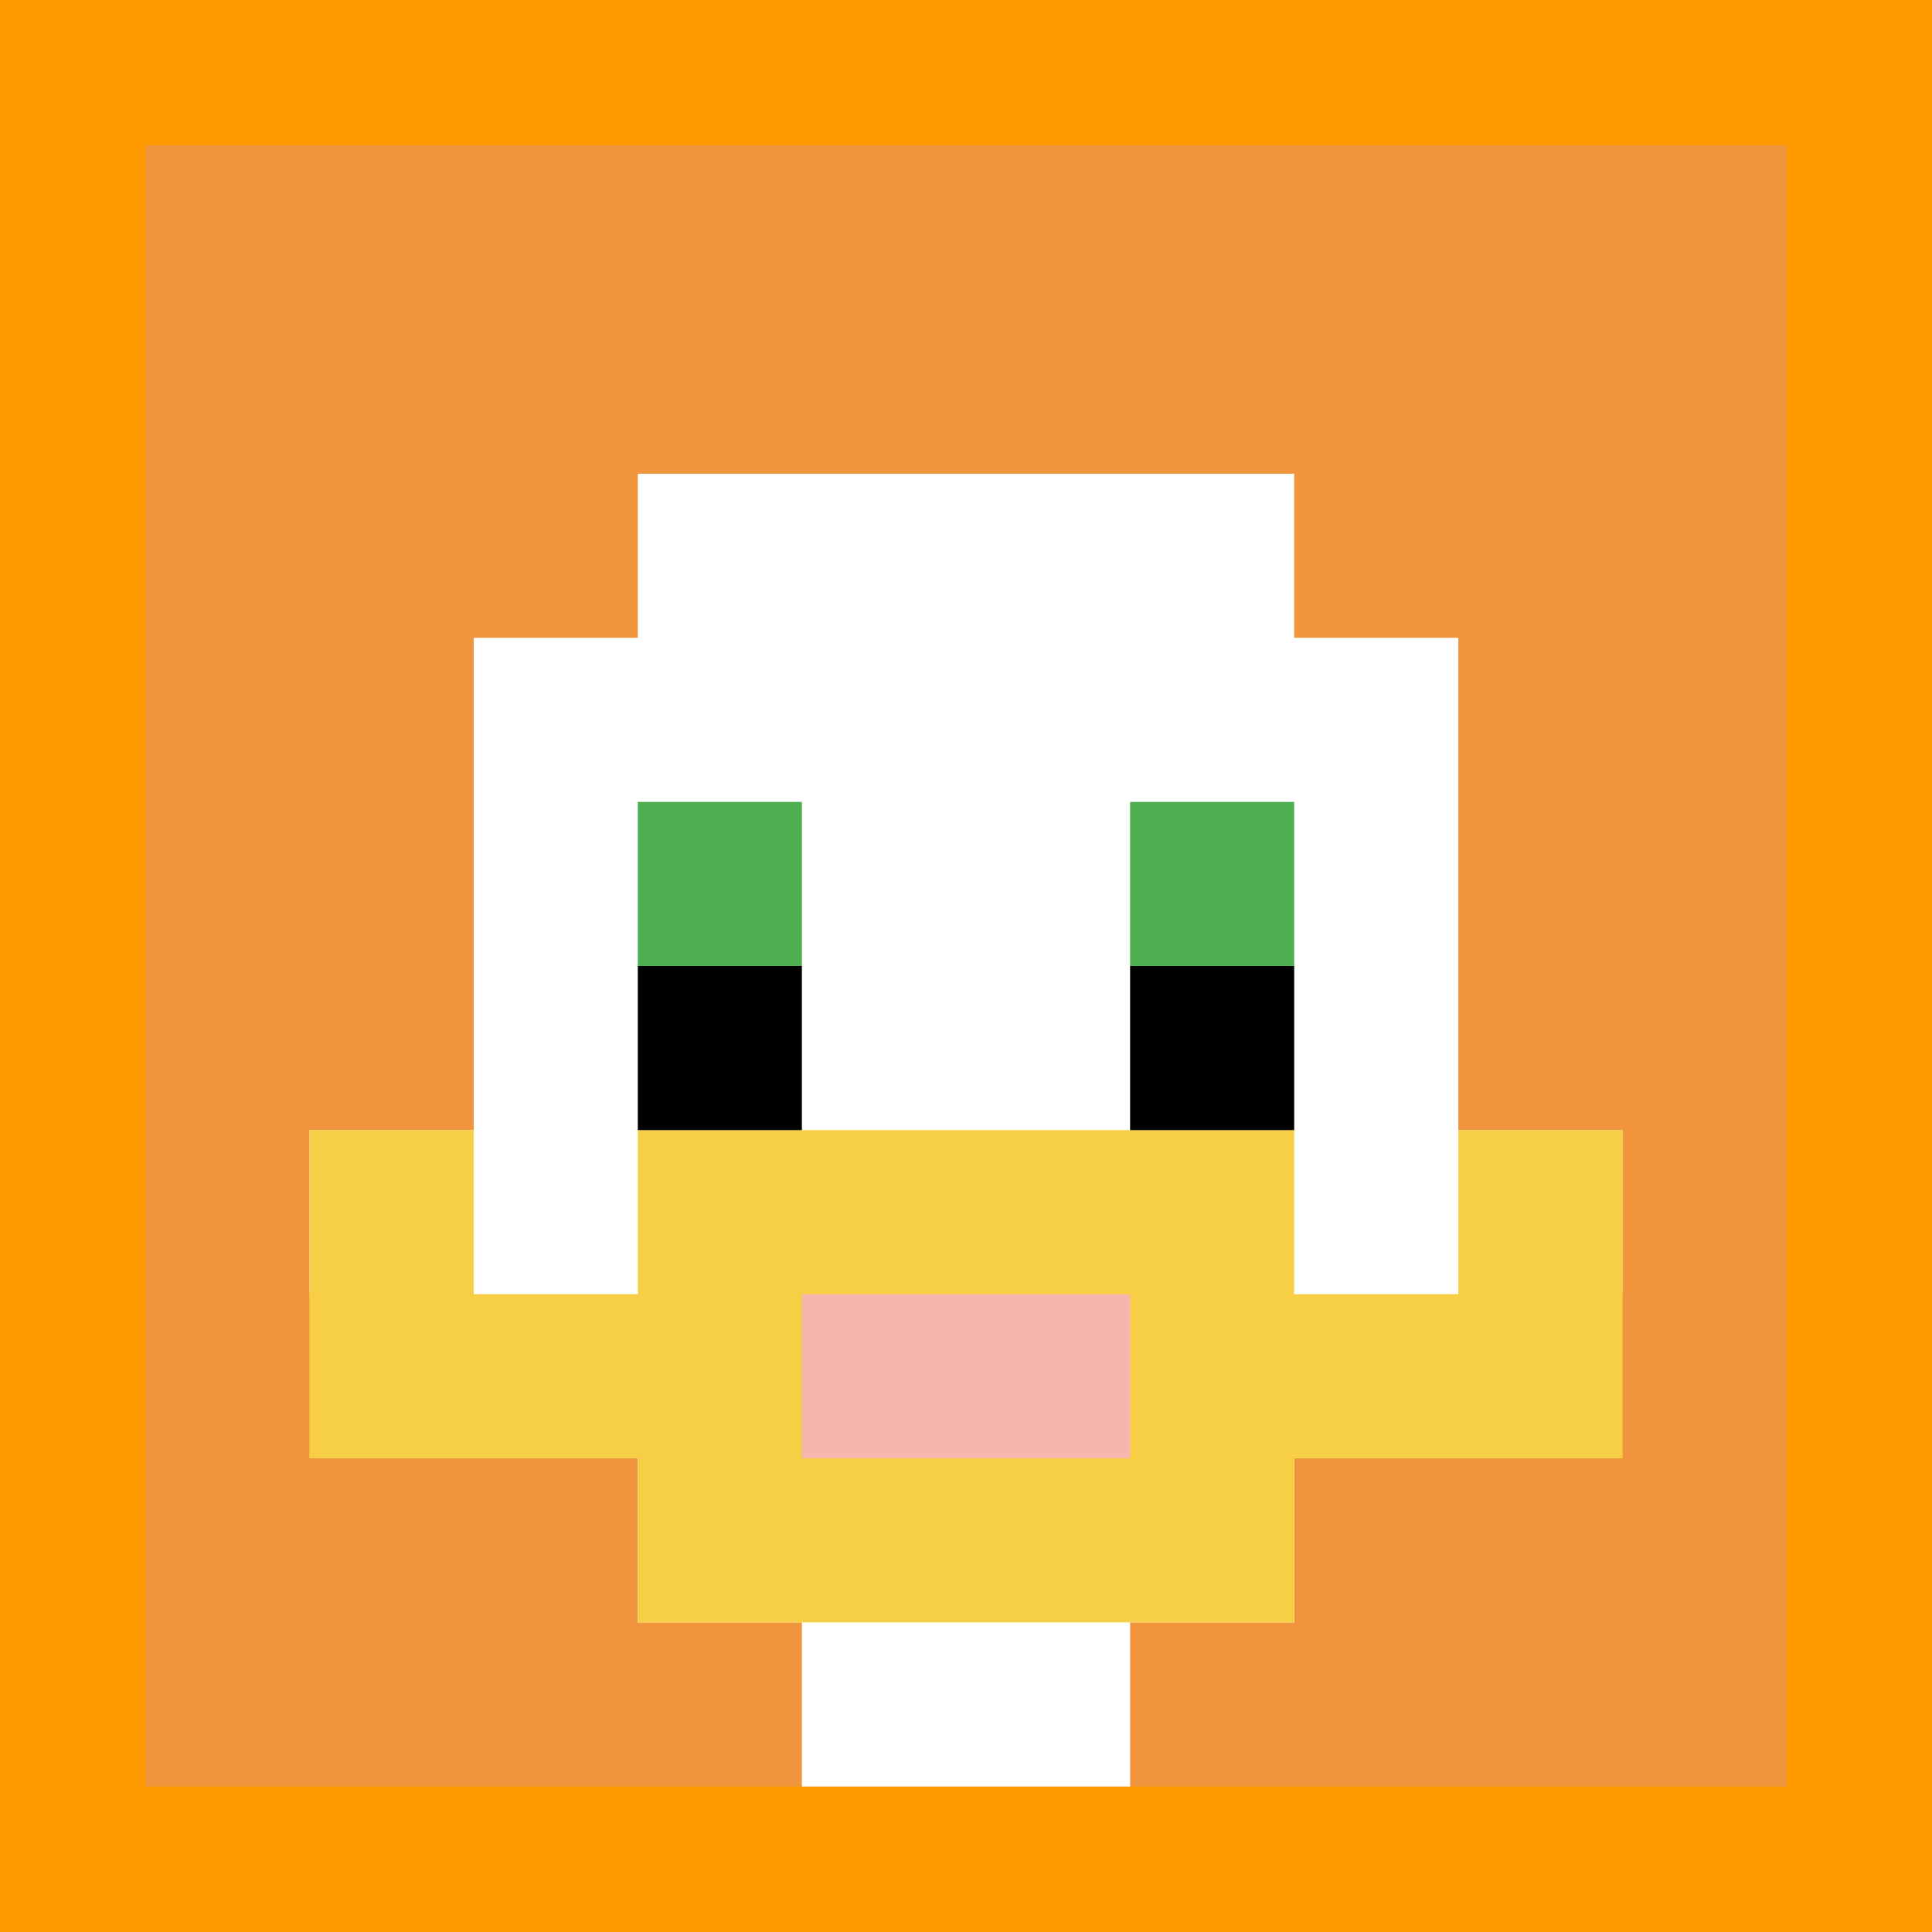
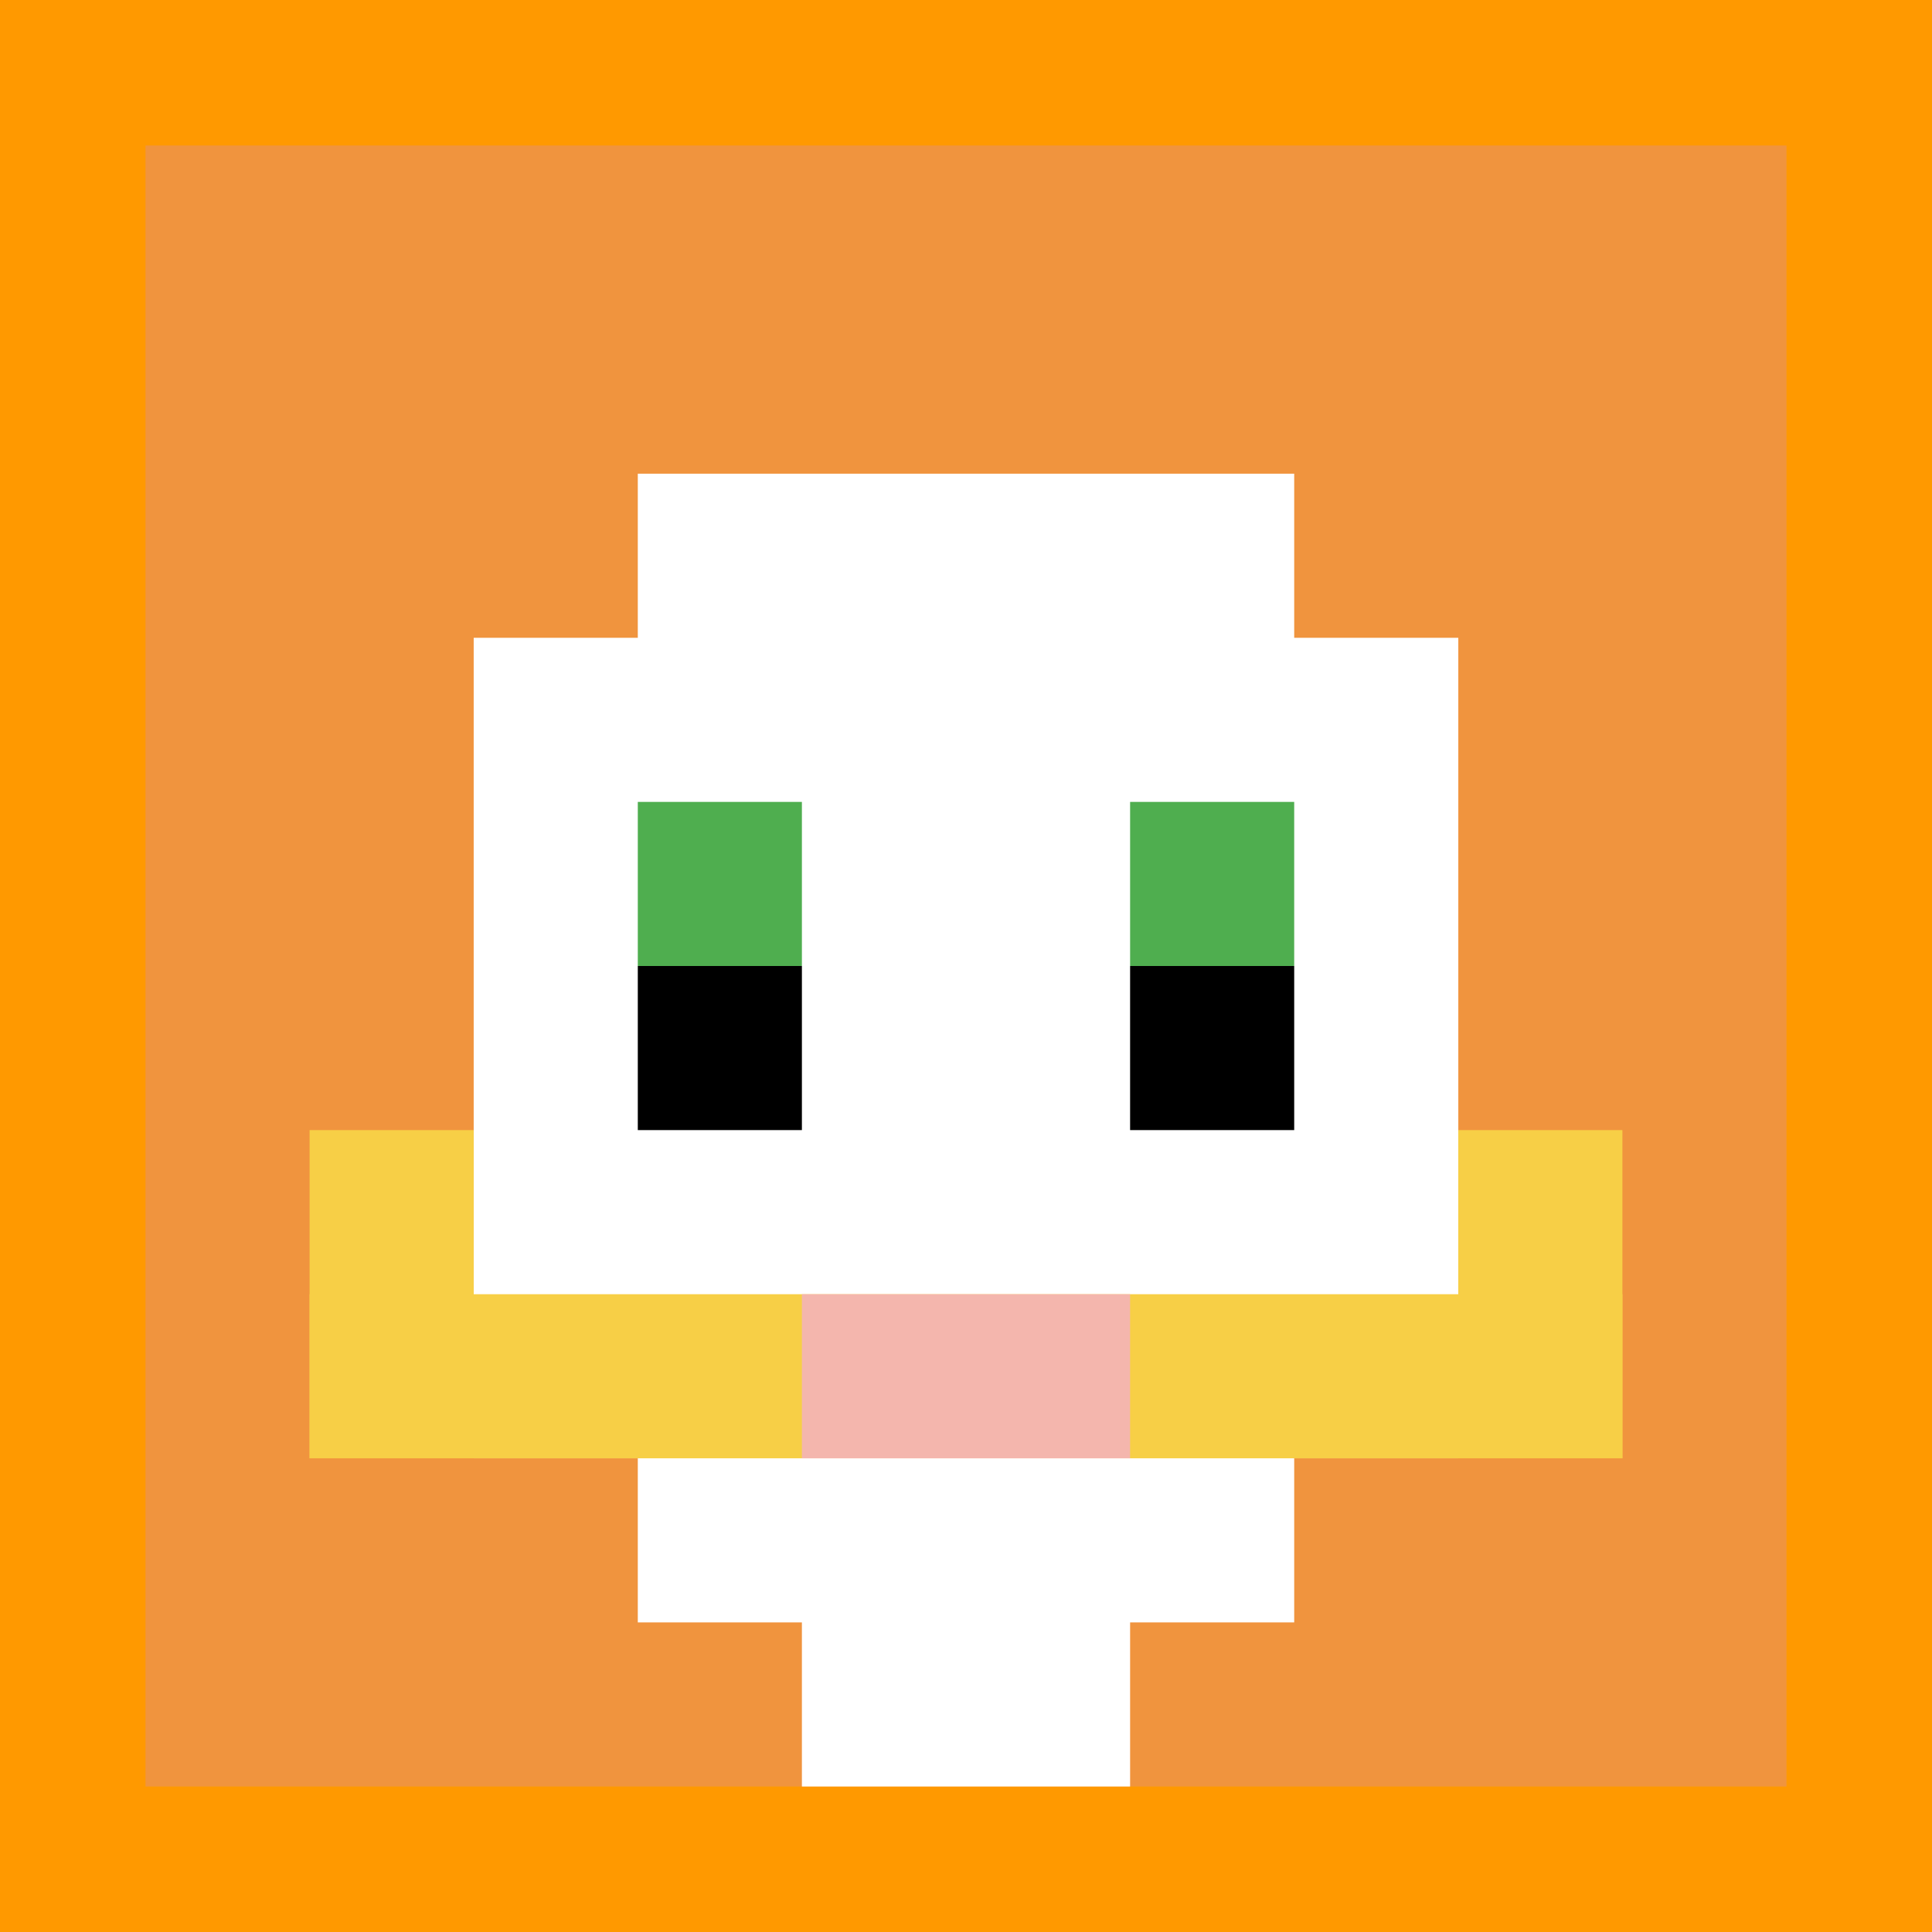
<svg xmlns="http://www.w3.org/2000/svg" version="1.1" width="810" height="810">
  <title>'goose-pfp-251916' by Dmitri Cherniak</title>
  <desc>seed=251916
backgroundColor=#ff9900
padding=27
innerPadding=61
timeout=10
dimension=1
border=false
Save=function(){return n.handleSave()}
frame=4827

Rendered at Tue Oct 03 2023 20:50:49 GMT-0700 (Pacific Daylight Time)
Generated in &lt;1ms
</desc>
  <defs />
  <rect width="100%" height="100%" fill="#ff9900" />
  <g>
    <g id="0-0">
      <rect x="61" y="61" height="688" width="688" fill="#F0943E" />
      <g>
        <rect id="61-61-3-2-4-7" x="267.4" y="198.6" width="275.2" height="481.6" fill="#ffffff" />
        <rect id="61-61-2-3-6-5" x="198.6" y="267.4" width="412.8" height="344" fill="#ffffff" />
        <rect id="61-61-4-8-2-2" x="336.2" y="611.4" width="137.6" height="137.6" fill="#ffffff" />
-         <rect id="61-61-1-6-8-1" x="129.8" y="473.8" width="550.4" height="68.8" fill="#ffffff" />
        <rect id="61-61-1-7-8-1" x="129.8" y="542.6" width="550.4" height="68.8" fill="#F7CF46" />
-         <rect id="61-61-3-6-4-3" x="267.4" y="473.8" width="275.2" height="206.4" fill="#F7CF46" />
        <rect id="61-61-4-7-2-1" x="336.2" y="542.6" width="137.6" height="68.8" fill="#F4B6AD" />
        <rect id="61-61-1-6-1-2" x="129.8" y="473.8" width="68.8" height="137.6" fill="#F7CF46" />
        <rect id="61-61-8-6-1-2" x="611.4" y="473.8" width="68.8" height="137.6" fill="#F7CF46" />
        <rect id="61-61-3-4-1-1" x="267.4" y="336.2" width="68.8" height="68.8" fill="#4FAE4F" />
        <rect id="61-61-6-4-1-1" x="473.8" y="336.2" width="68.8" height="68.8" fill="#4FAE4F" />
        <rect id="61-61-3-5-1-1" x="267.4" y="405" width="68.8" height="68.8" fill="#000000" />
        <rect id="61-61-6-5-1-1" x="473.8" y="405" width="68.8" height="68.8" fill="#000000" />
      </g>
      <rect x="61" y="61" stroke="white" stroke-width="0" height="688" width="688" fill="none" />
    </g>
  </g>
</svg>